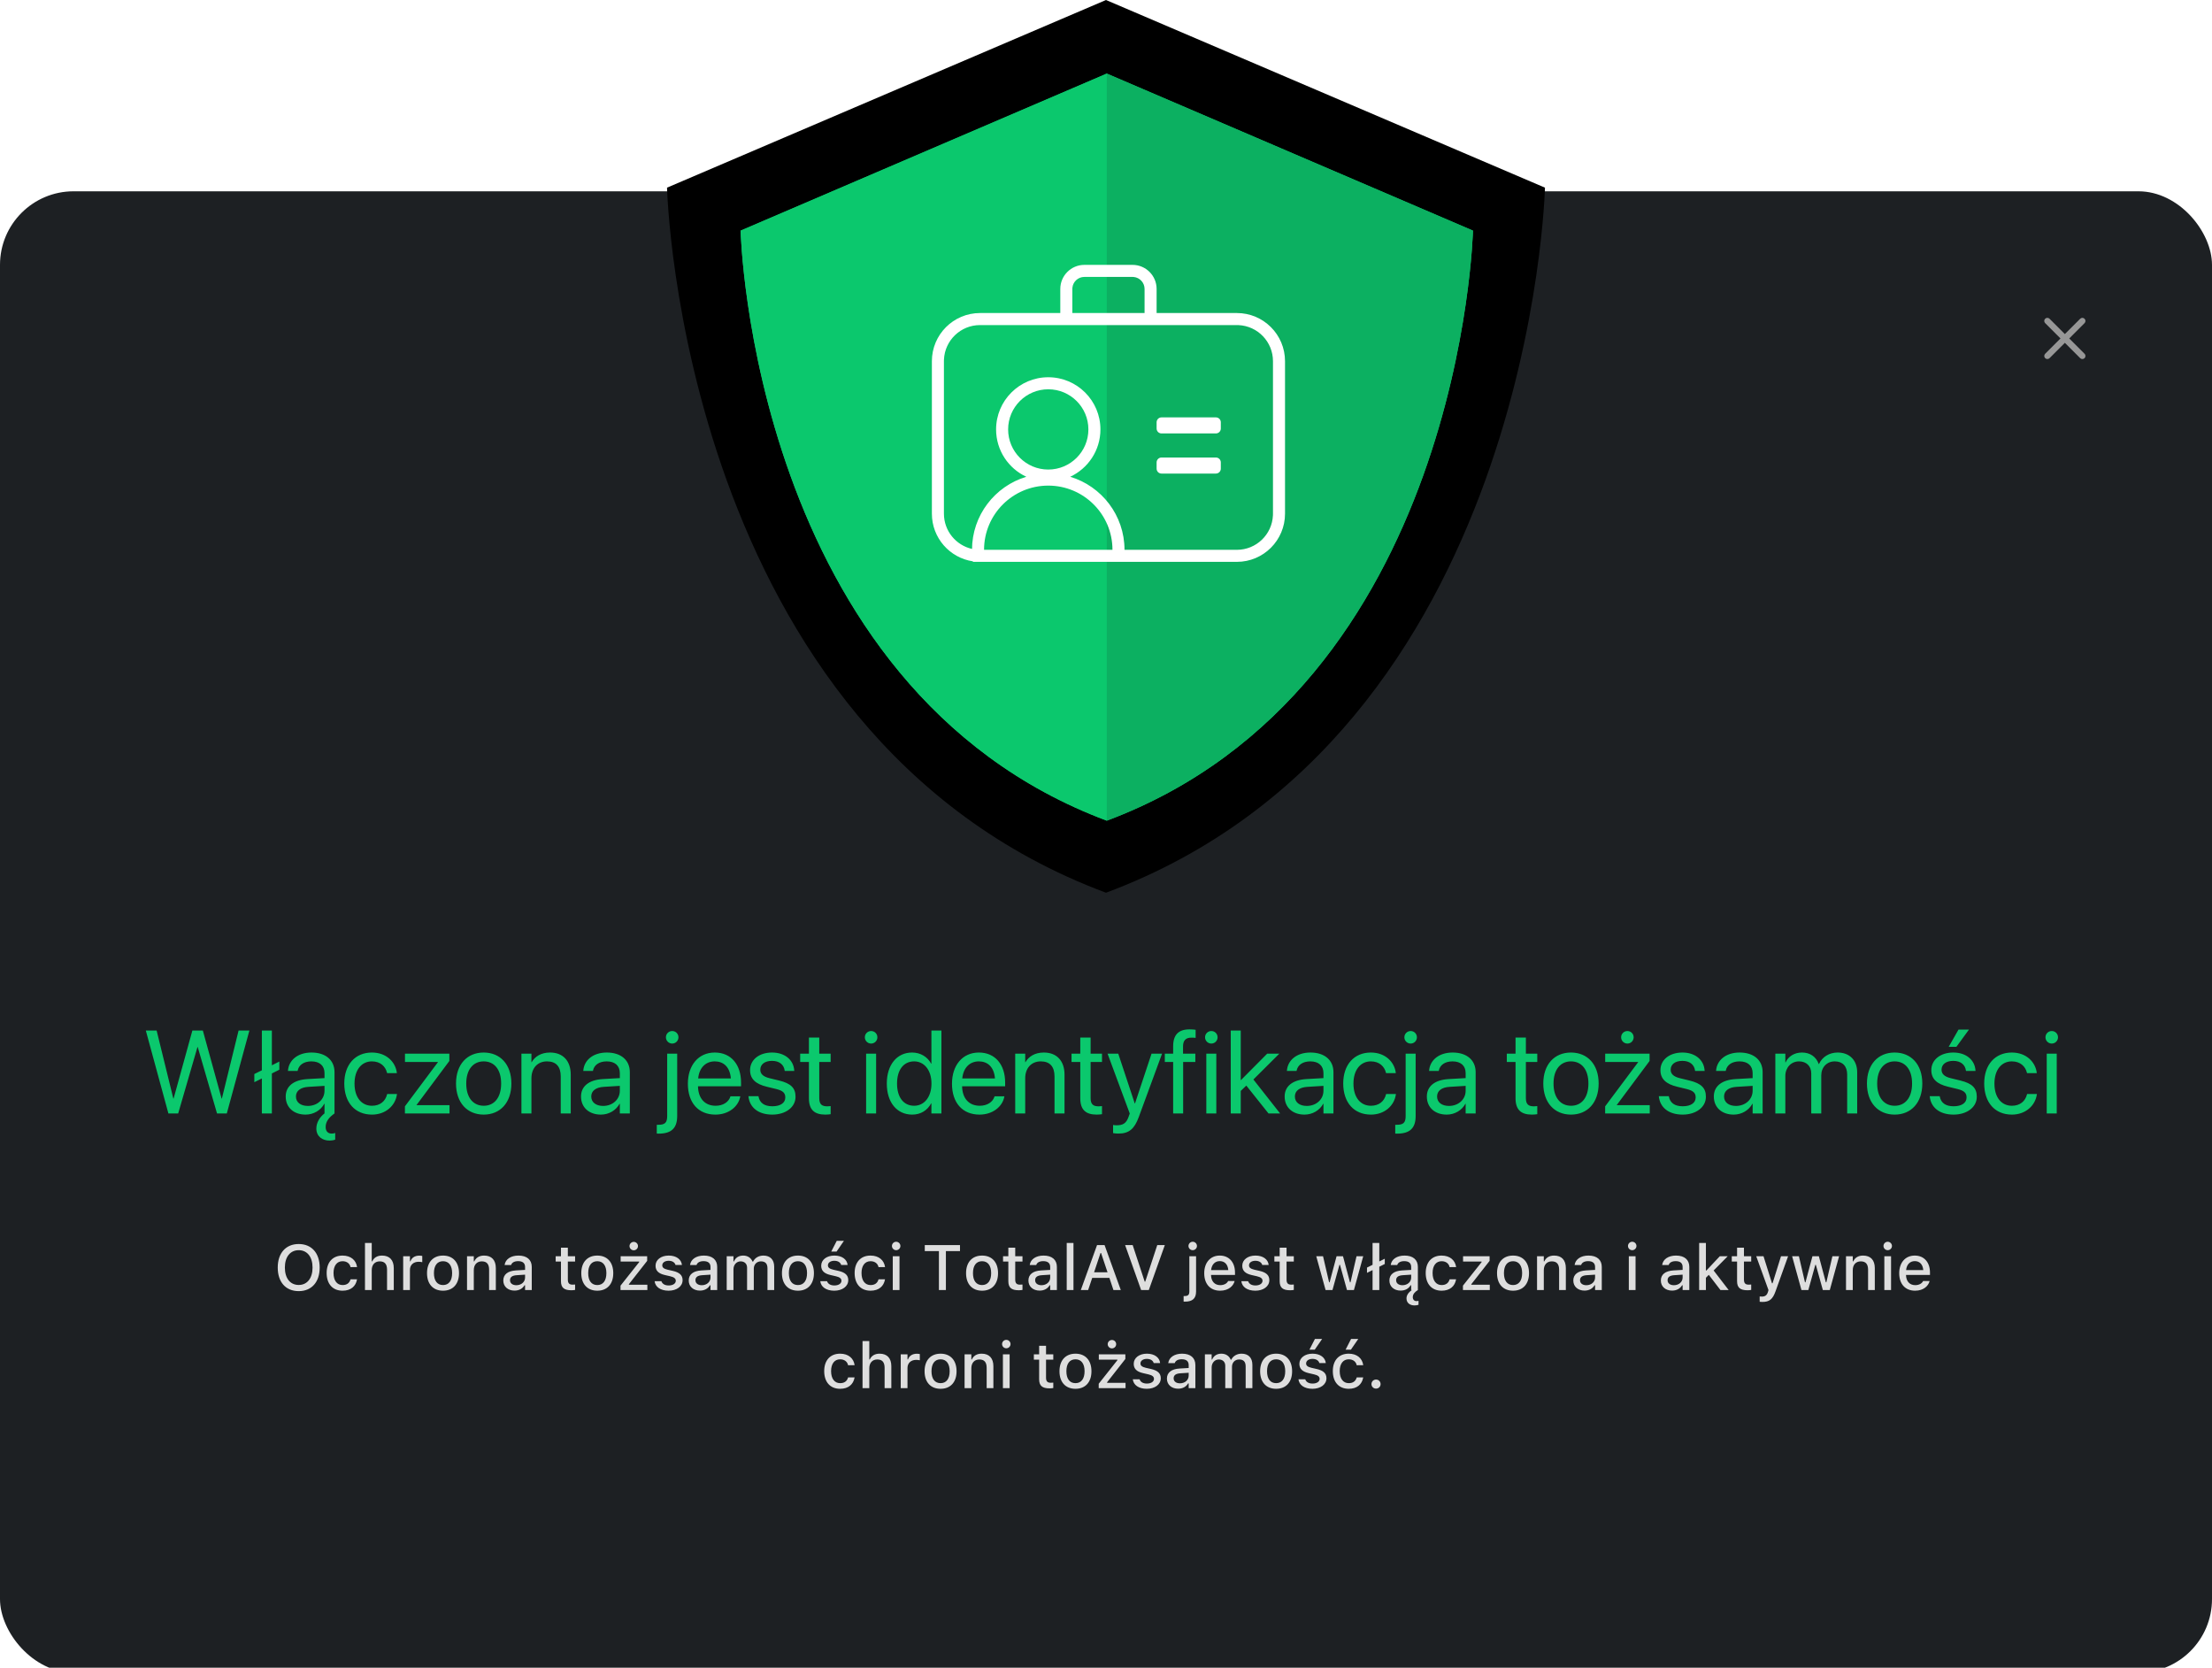
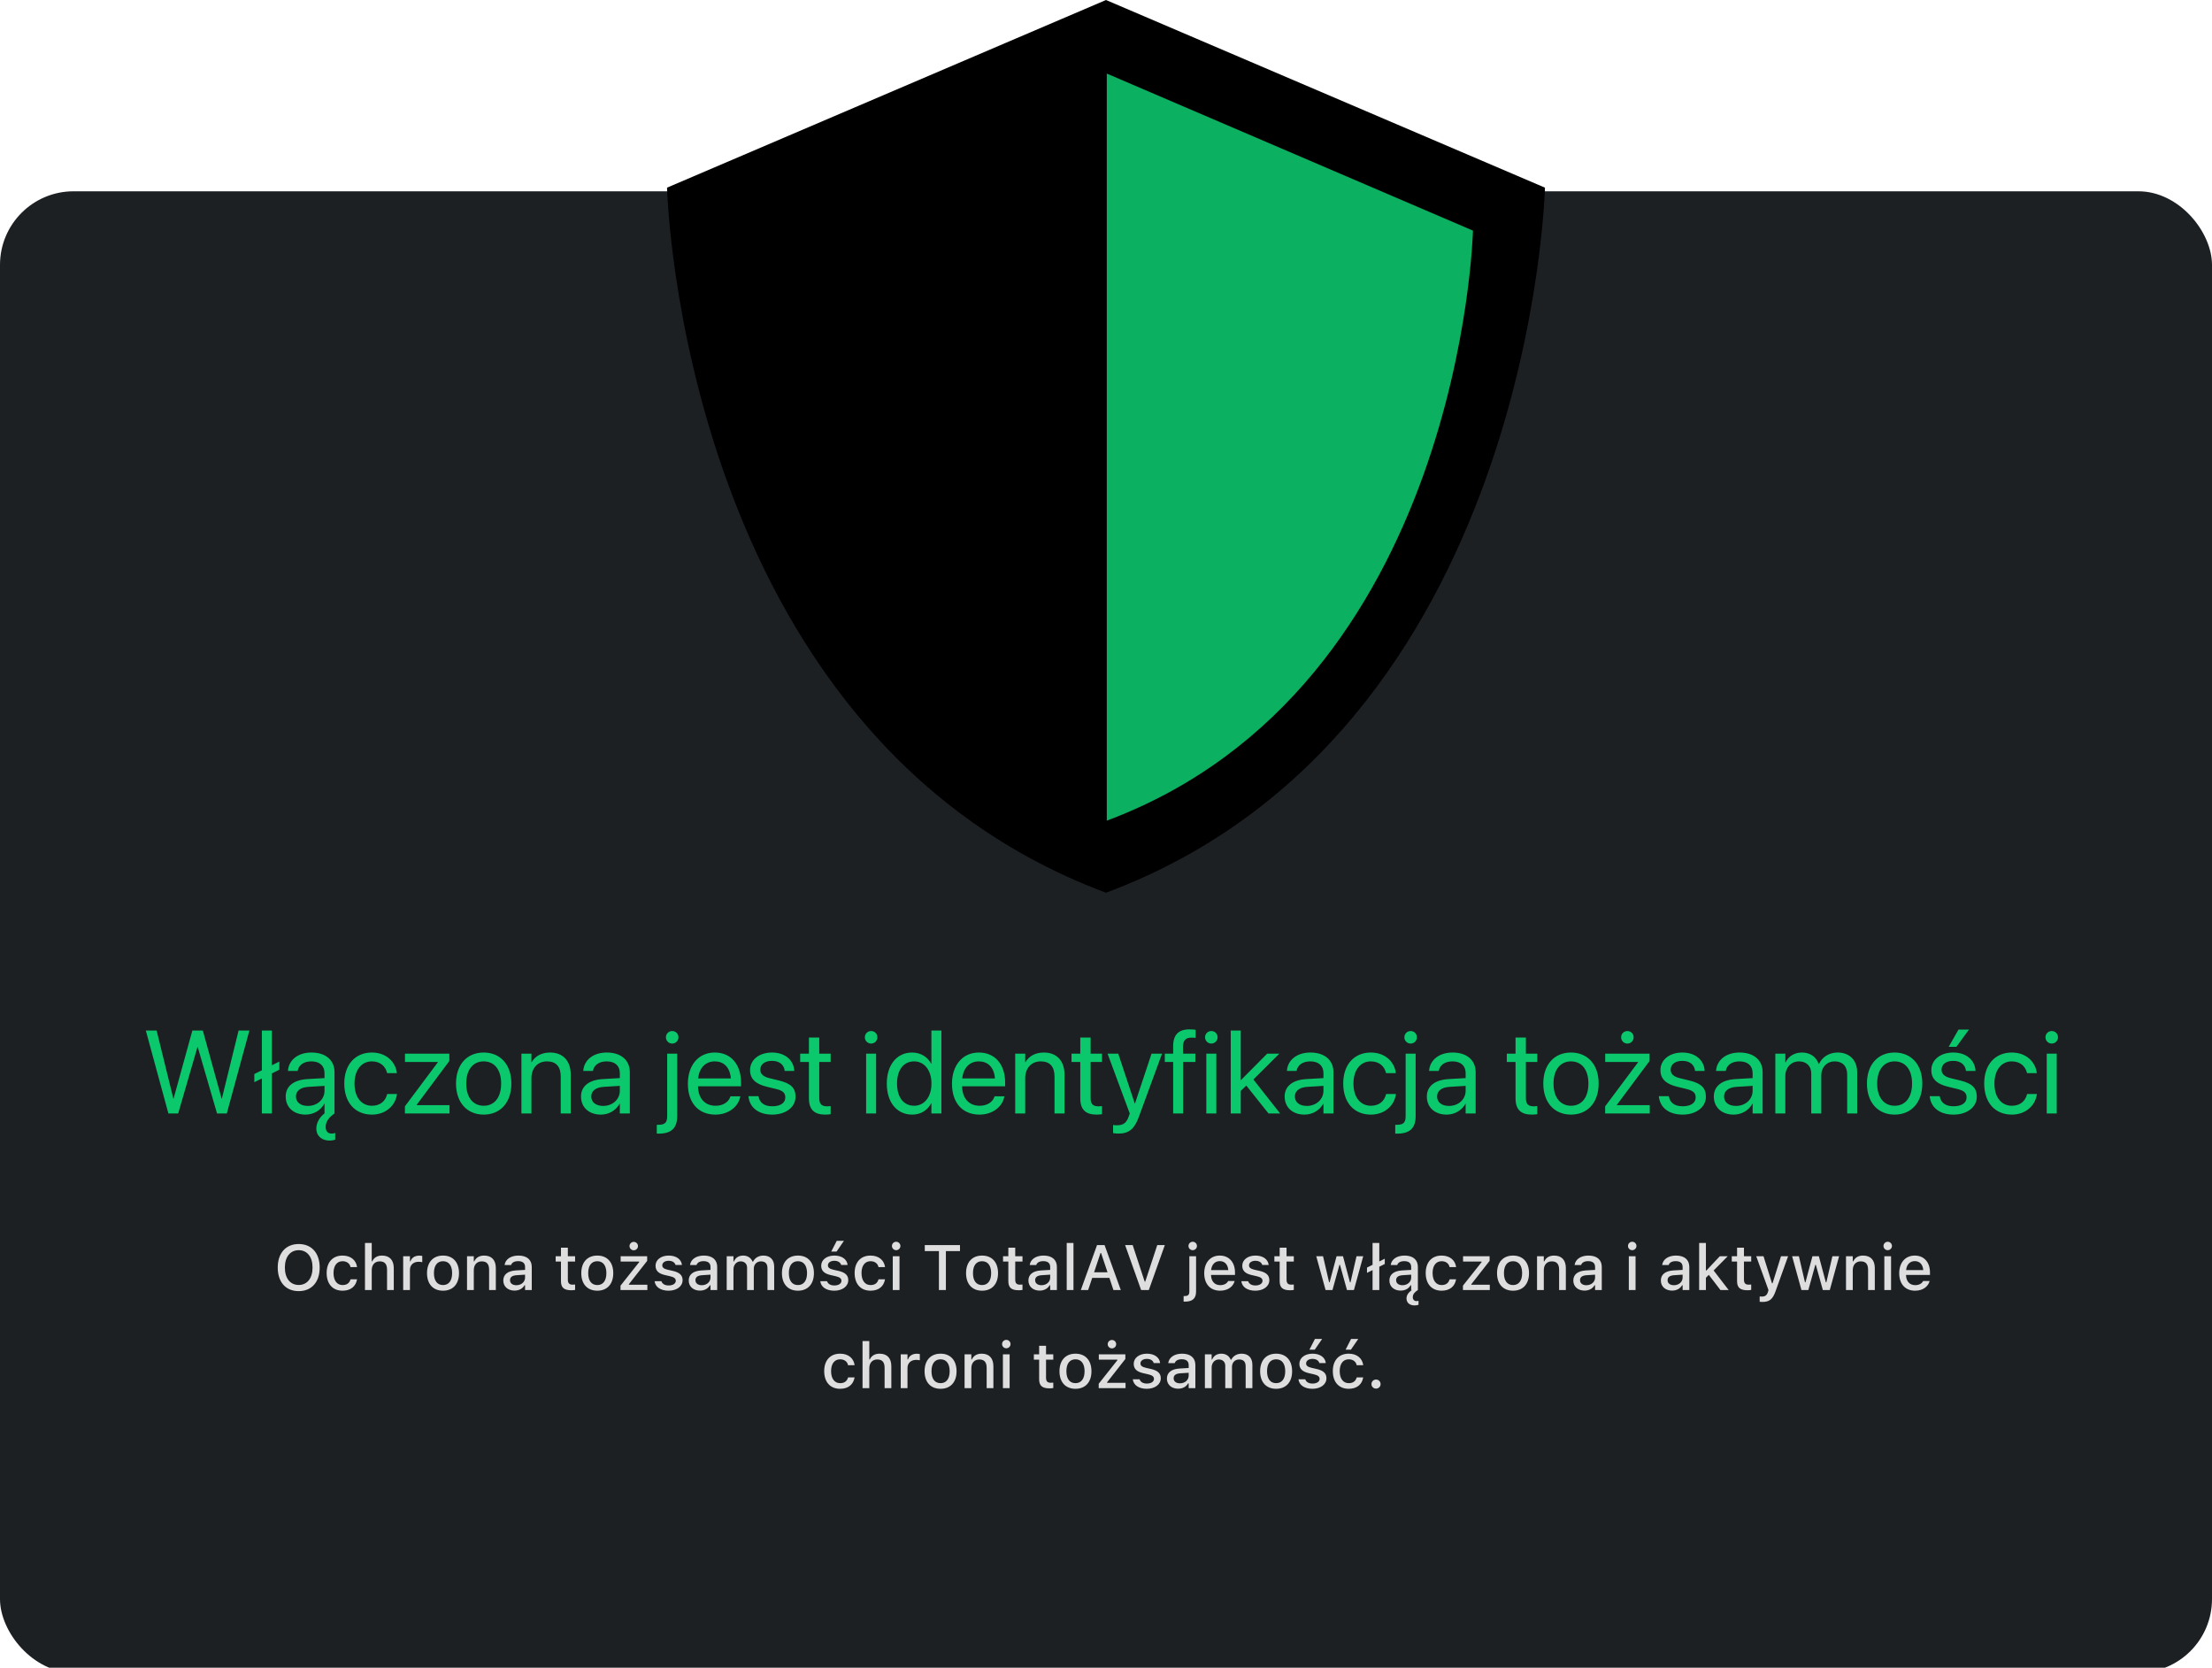
<svg xmlns="http://www.w3.org/2000/svg" xmlns:xlink="http://www.w3.org/1999/xlink" width="451px" height="340px" viewBox="0 0 451 340" version="1.1">
  <title>Identity Protection</title>
  <defs>
    <path d="M89.5,0 L179,38.258 C179,38.258 176.334,149.609 89.5,182 L89.5,182 L89.5,182 C2.666,149.609 5.68434189e-14,38.258 5.68434189e-14,38.258 C5.68434189e-14,38.258 87.719,0.761 89.473,0.011 L89.5,0 L89.5,0 Z" id="path-1" />
    <filter x="-7.3%" y="-7.1%" width="114.5%" height="114.3%" filterUnits="objectBoundingBox" id="filter-2">
      <feGaussianBlur stdDeviation="13" in="SourceAlpha" result="shadowBlurInner1" />
      <feOffset dx="0" dy="0" in="shadowBlurInner1" result="shadowOffsetInner1" />
      <feComposite in="shadowOffsetInner1" in2="SourceAlpha" operator="arithmetic" k2="-1" k3="1" result="shadowInnerInner1" />
      <feColorMatrix values="0 0 0 0 0.043   0 0 0 0 0.784   0 0 0 0 0.427  0 0 0 1 0" type="matrix" in="shadowInnerInner1" />
    </filter>
-     <path d="M15,47.017 C15,47.017 32.926,39.329 51.211,31.488 L53.45,30.528 C71.735,22.687 89.661,15 89.661,15 L164.321,47.017 C164.321,47.017 162.098,140.201 89.661,167.308 L89.661,167.308 C17.224,140.201 15,47.017 15,47.017 Z" id="path-3" />
    <filter x="-25.8%" y="-26.1%" width="156.9%" height="157.3%" filterUnits="objectBoundingBox" id="filter-4">
      <feMorphology radius="7.5" operator="dilate" in="SourceAlpha" result="shadowSpreadOuter1" />
      <feOffset dx="4" dy="4" in="shadowSpreadOuter1" result="shadowOffsetOuter1" />
      <feGaussianBlur stdDeviation="6" in="shadowOffsetOuter1" result="shadowBlurOuter1" />
      <feColorMatrix values="0 0 0 0 0   0 0 0 0 0   0 0 0 0 0  0 0 0 0.1 0" type="matrix" in="shadowBlurOuter1" />
    </filter>
  </defs>
  <g id="Identity-Protection" stroke="none" stroke-width="1" fill="none" fill-rule="evenodd">
    <g id="App">
      <rect id="Background" fill="#1D2023" x="0" y="39" width="451" height="302" rx="15" />
-       <path d="M425.015,64.985 C425.262,65.231 425.262,65.631 425.015,65.877 L421.893,69 L425.015,72.123 C425.237,72.345 425.259,72.69 425.082,72.937 L425.015,73.015 C424.769,73.262 424.369,73.262 424.123,73.015 L424.123,73.015 L421,69.893 L417.877,73.015 C417.631,73.262 417.231,73.262 416.985,73.015 C416.738,72.769 416.738,72.369 416.985,72.123 L420.107,69 L416.985,65.877 C416.763,65.655 416.741,65.31 416.918,65.063 L416.985,64.985 C417.231,64.738 417.631,64.738 417.877,64.985 L417.877,64.985 L421,68.107 L424.123,64.985 C424.369,64.738 424.769,64.738 425.015,64.985 Z" id="Combined-Shape" fill="#979797" />
      <g id="Title" transform="translate(29, 204)" fill-rule="nonzero">
        <path d="M31.907,59.222 C34.554,59.222 36.179,57.356 36.179,54.423 L36.179,54.411 C36.179,51.472 34.541,49.618 31.907,49.618 C29.279,49.618 27.628,51.465 27.628,54.411 L27.628,54.423 C27.628,57.362 29.241,59.222 31.907,59.222 Z M31.907,57.965 C30.142,57.965 29.082,56.569 29.082,54.423 L29.082,54.411 C29.082,52.246 30.174,50.875 31.907,50.875 C33.64,50.875 34.725,52.246 34.725,54.411 L34.725,54.423 C34.725,56.569 33.646,57.965 31.907,57.965 Z M40.844,59.133 C42.552,59.133 43.536,58.213 43.783,56.874 L43.796,56.816 L42.476,56.816 L42.463,56.848 C42.241,57.591 41.708,57.984 40.844,57.984 C39.708,57.984 39.003,57.058 39.003,55.534 L39.003,55.521 C39.003,54.036 39.695,53.122 40.844,53.122 C41.758,53.122 42.317,53.63 42.469,54.309 L42.476,54.328 L43.796,54.322 L43.796,54.29 C43.605,52.951 42.571,51.973 40.838,51.973 C38.826,51.973 37.601,53.338 37.601,55.521 L37.601,55.534 C37.601,57.762 38.832,59.133 40.844,59.133 Z M46.792,59 L46.792,54.957 C46.792,53.846 47.42,53.154 48.43,53.154 C49.439,53.154 49.915,53.719 49.915,54.861 L49.915,59 L51.286,59 L51.286,54.538 C51.286,52.894 50.436,51.973 48.893,51.973 C47.89,51.973 47.23,52.417 46.894,53.154 L46.792,53.154 L46.792,49.402 L45.415,49.402 L45.415,59 L46.792,59 Z M54.581,59 L54.581,54.88 C54.581,53.884 55.298,53.236 56.352,53.236 C56.612,53.236 56.847,53.268 57.094,53.319 L57.094,52.049 C56.955,52.018 56.713,51.986 56.491,51.986 C55.571,51.986 54.93,52.417 54.682,53.147 L54.581,53.147 L54.581,52.106 L53.203,52.106 L53.203,59 L54.581,59 Z M61.328,59.133 C63.347,59.133 64.584,57.781 64.584,55.56 L64.584,55.547 C64.584,53.325 63.34,51.973 61.328,51.973 C59.31,51.973 58.065,53.332 58.065,55.547 L58.065,55.56 C58.065,57.781 59.303,59.133 61.328,59.133 Z M61.328,57.984 C60.141,57.984 59.475,57.089 59.475,55.56 L59.475,55.547 C59.475,54.017 60.141,53.122 61.328,53.122 C62.509,53.122 63.182,54.017 63.182,55.547 L63.182,55.56 C63.182,57.083 62.509,57.984 61.328,57.984 Z M67.6,59 L67.6,54.957 C67.6,53.846 68.228,53.154 69.237,53.154 C70.247,53.154 70.723,53.719 70.723,54.861 L70.723,59 L72.094,59 L72.094,54.538 C72.094,52.894 71.243,51.973 69.701,51.973 C68.698,51.973 68.038,52.417 67.701,53.154 L67.6,53.154 L67.6,52.106 L66.222,52.106 L66.222,59 L67.6,59 Z M75.902,59.114 C76.816,59.114 77.54,58.721 77.946,58.022 L78.054,58.022 L78.054,59 L79.419,59 L79.419,54.284 C79.419,52.836 78.441,51.973 76.708,51.973 C75.141,51.973 74.055,52.729 73.89,53.858 L73.884,53.903 L75.21,53.903 L75.217,53.877 C75.382,53.389 75.883,53.109 76.645,53.109 C77.578,53.109 78.054,53.528 78.054,54.284 L78.054,54.893 L76.188,55.001 C74.544,55.103 73.617,55.82 73.617,57.051 L73.617,57.064 C73.617,58.314 74.588,59.114 75.902,59.114 Z M76.271,58.016 C75.528,58.016 74.988,57.642 74.988,57.007 L74.988,56.994 C74.988,56.372 75.42,56.029 76.372,55.972 L78.054,55.864 L78.054,56.455 C78.054,57.343 77.299,58.016 76.271,58.016 Z M87.512,59.044 C87.779,59.044 88.033,59.013 88.255,58.975 L88.255,57.876 C88.064,57.896 87.944,57.902 87.734,57.902 C87.055,57.902 86.776,57.597 86.776,56.854 L86.776,53.192 L88.255,53.192 L88.255,52.106 L86.776,52.106 L86.776,50.367 L85.373,50.367 L85.373,52.106 L84.294,52.106 L84.294,53.192 L85.373,53.192 L85.373,57.185 C85.373,58.511 85.995,59.044 87.512,59.044 Z M92.781,59.133 C94.799,59.133 96.037,57.781 96.037,55.56 L96.037,55.547 C96.037,53.325 94.793,51.973 92.781,51.973 C90.762,51.973 89.518,53.332 89.518,55.547 L89.518,55.56 C89.518,57.781 90.756,59.133 92.781,59.133 Z M92.781,57.984 C91.594,57.984 90.927,57.089 90.927,55.56 L90.927,55.547 C90.927,54.017 91.594,53.122 92.781,53.122 C93.961,53.122 94.634,54.017 94.634,55.547 L94.634,55.56 C94.634,57.083 93.961,57.984 92.781,57.984 Z M100.214,50.894 C100.69,50.894 101.077,50.513 101.077,50.037 C101.077,49.561 100.69,49.18 100.214,49.18 C99.744,49.18 99.351,49.561 99.351,50.037 C99.351,50.513 99.744,50.894 100.214,50.894 Z M102.988,59 L102.988,57.915 L99.224,57.915 L99.224,57.807 L102.95,53.052 L102.95,52.106 L97.542,52.106 L97.542,53.192 L101.325,53.192 L101.325,53.3 L97.516,58.105 L97.516,59 L102.988,59 Z M107.317,59.133 C108.955,59.133 110.173,58.264 110.173,56.988 L110.173,56.975 C110.173,55.979 109.539,55.414 108.212,55.103 L107.12,54.855 C106.346,54.671 106.028,54.404 106.028,53.973 L106.028,53.96 C106.028,53.408 106.574,53.033 107.33,53.033 C108.104,53.033 108.593,53.395 108.726,53.877 L108.726,53.89 L110.04,53.89 L110.04,53.884 C109.919,52.76 108.91,51.973 107.336,51.973 C105.774,51.973 104.657,52.836 104.657,54.036 L104.657,54.042 C104.657,55.052 105.26,55.642 106.562,55.94 L107.66,56.194 C108.459,56.378 108.783,56.67 108.783,57.102 L108.783,57.115 C108.783,57.68 108.193,58.067 107.342,58.067 C106.523,58.067 106.022,57.718 105.851,57.197 L105.844,57.191 L104.467,57.191 L104.467,57.197 C104.6,58.353 105.654,59.133 107.317,59.133 Z M113.709,59.114 C114.623,59.114 115.347,58.721 115.753,58.022 L115.861,58.022 L115.861,59 L117.226,59 L117.226,54.284 C117.226,52.836 116.248,51.973 114.515,51.973 C112.947,51.973 111.862,52.729 111.697,53.858 L111.69,53.903 L113.017,53.903 L113.023,53.877 C113.188,53.389 113.69,53.109 114.452,53.109 C115.385,53.109 115.861,53.528 115.861,54.284 L115.861,54.893 L113.995,55.001 C112.351,55.103 111.424,55.82 111.424,57.051 L111.424,57.064 C111.424,58.314 112.395,59.114 113.709,59.114 Z M114.077,58.016 C113.334,58.016 112.795,57.642 112.795,57.007 L112.795,56.994 C112.795,56.372 113.227,56.029 114.179,55.972 L115.861,55.864 L115.861,56.455 C115.861,57.343 115.105,58.016 114.077,58.016 Z M120.545,59 L120.545,54.766 C120.545,53.865 121.161,53.154 121.993,53.154 C122.805,53.154 123.319,53.649 123.319,54.436 L123.319,59 L124.69,59 L124.69,54.639 C124.69,53.808 125.268,53.154 126.144,53.154 C127.045,53.154 127.477,53.624 127.477,54.576 L127.477,59 L128.848,59 L128.848,54.246 C128.848,52.811 128.036,51.973 126.646,51.973 C125.687,51.973 124.894,52.462 124.544,53.205 L124.437,53.205 C124.132,52.462 123.465,51.973 122.526,51.973 C121.625,51.973 120.952,52.411 120.647,53.167 L120.545,53.167 L120.545,52.106 L119.168,52.106 L119.168,59 L120.545,59 Z M133.691,59.133 C135.71,59.133 136.948,57.781 136.948,55.56 L136.948,55.547 C136.948,53.325 135.704,51.973 133.691,51.973 C131.673,51.973 130.429,53.332 130.429,55.547 L130.429,55.56 C130.429,57.781 131.667,59.133 133.691,59.133 Z M133.691,57.984 C132.504,57.984 131.838,57.089 131.838,55.56 L131.838,55.547 C131.838,54.017 132.504,53.122 133.691,53.122 C134.872,53.122 135.545,54.017 135.545,55.547 L135.545,55.56 C135.545,57.083 134.872,57.984 133.691,57.984 Z M141.569,51.154 L143.067,48.971 L141.601,48.971 L140.483,51.154 L141.569,51.154 Z M141.093,59.133 C142.73,59.133 143.949,58.264 143.949,56.988 L143.949,56.975 C143.949,55.979 143.314,55.414 141.988,55.103 L140.896,54.855 C140.122,54.671 139.804,54.404 139.804,53.973 L139.804,53.96 C139.804,53.408 140.35,53.033 141.105,53.033 C141.88,53.033 142.369,53.395 142.502,53.877 L142.502,53.89 L143.816,53.89 L143.816,53.884 C143.695,52.76 142.686,51.973 141.112,51.973 C139.55,51.973 138.433,52.836 138.433,54.036 L138.433,54.042 C138.433,55.052 139.036,55.642 140.337,55.94 L141.436,56.194 C142.235,56.378 142.559,56.67 142.559,57.102 L142.559,57.115 C142.559,57.68 141.969,58.067 141.118,58.067 C140.299,58.067 139.798,57.718 139.626,57.197 L139.62,57.191 L138.243,57.191 L138.243,57.197 C138.376,58.353 139.43,59.133 141.093,59.133 Z M148.494,59.133 C150.202,59.133 151.186,58.213 151.433,56.874 L151.446,56.816 L150.125,56.816 L150.113,56.848 C149.891,57.591 149.357,57.984 148.494,57.984 C147.358,57.984 146.653,57.058 146.653,55.534 L146.653,55.521 C146.653,54.036 147.345,53.122 148.494,53.122 C149.408,53.122 149.967,53.63 150.119,54.309 L150.125,54.328 L151.446,54.322 L151.446,54.29 C151.255,52.951 150.221,51.973 148.488,51.973 C146.476,51.973 145.25,53.338 145.25,55.521 L145.25,55.534 C145.25,57.762 146.482,59.133 148.494,59.133 Z M153.718,50.875 C154.188,50.875 154.582,50.488 154.582,50.018 C154.582,49.542 154.188,49.155 153.718,49.155 C153.242,49.155 152.855,49.542 152.855,50.018 C152.855,50.488 153.242,50.875 153.718,50.875 Z M154.397,59 L154.397,52.106 L153.026,52.106 L153.026,59 L154.397,59 Z M163.855,59 L163.855,51.065 L166.731,51.065 L166.731,49.84 L159.552,49.84 L159.552,51.065 L162.434,51.065 L162.434,59 L163.855,59 Z M171.231,59.133 C173.25,59.133 174.488,57.781 174.488,55.56 L174.488,55.547 C174.488,53.325 173.244,51.973 171.231,51.973 C169.213,51.973 167.969,53.332 167.969,55.547 L167.969,55.56 C167.969,57.781 169.207,59.133 171.231,59.133 Z M171.231,57.984 C170.044,57.984 169.378,57.089 169.378,55.56 L169.378,55.547 C169.378,54.017 170.044,53.122 171.231,53.122 C172.412,53.122 173.085,54.017 173.085,55.547 L173.085,55.56 C173.085,57.083 172.412,57.984 171.231,57.984 Z M178.728,59.044 C178.995,59.044 179.249,59.013 179.471,58.975 L179.471,57.876 C179.28,57.896 179.16,57.902 178.95,57.902 C178.271,57.902 177.992,57.597 177.992,56.854 L177.992,53.192 L179.471,53.192 L179.471,52.106 L177.992,52.106 L177.992,50.367 L176.589,50.367 L176.589,52.106 L175.51,52.106 L175.51,53.192 L176.589,53.192 L176.589,57.185 C176.589,58.511 177.211,59.044 178.728,59.044 Z M182.968,59.114 C183.882,59.114 184.606,58.721 185.012,58.022 L185.12,58.022 L185.12,59 L186.485,59 L186.485,54.284 C186.485,52.836 185.507,51.973 183.774,51.973 C182.207,51.973 181.121,52.729 180.956,53.858 L180.95,53.903 L182.276,53.903 L182.283,53.877 C182.448,53.389 182.949,53.109 183.711,53.109 C184.644,53.109 185.12,53.528 185.12,54.284 L185.12,54.893 L183.254,55.001 C181.61,55.103 180.683,55.82 180.683,57.051 L180.683,57.064 C180.683,58.314 181.654,59.114 182.968,59.114 Z M183.336,58.016 C182.594,58.016 182.054,57.642 182.054,57.007 L182.054,56.994 C182.054,56.372 182.486,56.029 183.438,55.972 L185.12,55.864 L185.12,56.455 C185.12,57.343 184.365,58.016 183.336,58.016 Z M189.868,59 L189.868,49.402 L188.491,49.402 L188.491,59 L189.868,59 Z M192.858,59 L193.689,56.524 L197.193,56.524 L198.019,59 L199.517,59 L196.209,49.84 L194.673,49.84 L191.366,59 L192.858,59 Z M196.812,55.382 L194.07,55.382 L195.384,51.446 L195.492,51.446 L196.812,55.382 Z M205.229,59 L208.492,49.84 L206.95,49.84 L204.5,57.286 L204.392,57.286 L201.941,49.84 L200.399,49.84 L203.662,59 L205.229,59 Z M214.18,50.875 C214.656,50.875 215.043,50.488 215.043,50.018 C215.043,49.542 214.656,49.155 214.18,49.155 C213.704,49.155 213.316,49.542 213.316,50.018 C213.316,50.488 213.704,50.875 214.18,50.875 Z M212.631,61.361 C214.129,61.361 214.865,60.714 214.865,59.298 L214.865,52.106 L213.494,52.106 L213.494,59.292 C213.494,59.984 213.221,60.225 212.517,60.225 L212.326,60.225 L212.326,60.225 L212.326,61.355 C212.409,61.355 212.529,61.361 212.631,61.361 Z M219.766,59.133 C221.53,59.133 222.482,58.118 222.711,57.21 L222.724,57.153 L221.397,57.159 L221.372,57.21 C221.207,57.565 220.68,58.003 219.797,58.003 C218.661,58.003 217.938,57.235 217.912,55.915 L222.8,55.915 L222.8,55.433 C222.8,53.363 221.619,51.973 219.696,51.973 C217.772,51.973 216.528,53.414 216.528,55.566 L216.528,55.572 C216.528,57.756 217.747,59.133 219.766,59.133 Z M221.435,54.931 L217.931,54.931 C218.052,53.744 218.763,53.103 219.702,53.103 C220.635,53.103 221.327,53.7 221.435,54.931 Z M226.945,59.133 C228.583,59.133 229.801,58.264 229.801,56.988 L229.801,56.975 C229.801,55.979 229.167,55.414 227.84,55.103 L226.748,54.855 C225.974,54.671 225.656,54.404 225.656,53.973 L225.656,53.96 C225.656,53.408 226.202,53.033 226.958,53.033 C227.732,53.033 228.221,53.395 228.354,53.877 L228.354,53.89 L229.668,53.89 L229.668,53.884 C229.547,52.76 228.538,51.973 226.964,51.973 C225.402,51.973 224.285,52.836 224.285,54.036 L224.285,54.042 C224.285,55.052 224.888,55.642 226.189,55.94 L227.288,56.194 C228.087,56.378 228.411,56.67 228.411,57.102 L228.411,57.115 C228.411,57.68 227.821,58.067 226.97,58.067 C226.151,58.067 225.65,57.718 225.479,57.197 L225.472,57.191 L224.095,57.191 L224.095,57.197 C224.228,58.353 225.282,59.133 226.945,59.133 Z M234.048,59.044 C234.314,59.044 234.568,59.013 234.791,58.975 L234.791,57.876 C234.6,57.896 234.479,57.902 234.27,57.902 C233.591,57.902 233.312,57.597 233.312,56.854 L233.312,53.192 L234.791,53.192 L234.791,52.106 L233.312,52.106 L233.312,50.367 L231.909,50.367 L231.909,52.106 L230.83,52.106 L230.83,53.192 L231.909,53.192 L231.909,57.185 C231.909,58.511 232.531,59.044 234.048,59.044 Z M242.674,59 L244.096,53.858 L244.204,53.858 L245.632,59 L247.048,59 L248.946,52.106 L247.581,52.106 L246.35,57.426 L246.242,57.426 L244.82,52.106 L243.512,52.106 L242.09,57.426 L241.989,57.426 L240.751,52.106 L239.367,52.106 L241.271,59 L242.674,59 Z M252.221,59 L252.221,54.246 L253.338,53.687 L253.338,52.614 L252.221,53.173 L252.221,49.402 L250.85,49.402 L250.85,53.858 L249.714,54.423 L249.714,55.496 L250.85,54.931 L250.85,59 L252.221,59 Z M259.4,62.136 C259.699,62.136 259.978,62.091 260.219,62.009 L260.219,61.196 C260.067,61.234 259.921,61.253 259.781,61.253 C259.369,61.253 259.051,60.955 259.051,60.46 L259.051,60.447 C259.051,59.844 259.47,59.381 260.086,59 L260.086,54.284 C260.086,52.836 259.108,51.973 257.375,51.973 C255.808,51.973 254.722,52.729 254.557,53.858 L254.551,53.903 L255.877,53.903 L255.884,53.877 C256.049,53.389 256.55,53.109 257.312,53.109 C258.245,53.109 258.721,53.528 258.721,54.284 L258.721,54.893 L256.855,55.001 C255.211,55.103 254.284,55.82 254.284,57.051 L254.284,57.064 C254.284,58.314 255.255,59.114 256.569,59.114 C257.483,59.114 258.207,58.721 258.613,58.022 L258.721,58.022 L258.721,59 L258.867,59 C258.099,59.521 257.769,60.124 257.769,60.701 L257.769,60.714 C257.769,61.685 258.543,62.136 259.4,62.136 Z M256.938,58.016 C256.195,58.016 255.655,57.642 255.655,57.007 L255.655,56.994 C255.655,56.372 256.087,56.029 257.039,55.972 L258.721,55.864 L258.721,56.455 C258.721,57.343 257.966,58.016 256.938,58.016 Z M264.929,59.133 C266.637,59.133 267.621,58.213 267.868,56.874 L267.881,56.816 L266.561,56.816 L266.548,56.848 C266.326,57.591 265.792,57.984 264.929,57.984 C263.793,57.984 263.088,57.058 263.088,55.534 L263.088,55.521 C263.088,54.036 263.78,53.122 264.929,53.122 C265.843,53.122 266.402,53.63 266.554,54.309 L266.561,54.328 L267.881,54.322 L267.881,54.29 C267.69,52.951 266.656,51.973 264.923,51.973 C262.911,51.973 261.686,53.338 261.686,55.521 L261.686,55.534 C261.686,57.762 262.917,59.133 264.929,59.133 Z M274.749,59 L274.749,57.915 L270.985,57.915 L270.985,57.807 L274.711,53.052 L274.711,52.106 L269.303,52.106 L269.303,53.192 L273.086,53.192 L273.086,53.3 L269.277,58.105 L269.277,59 L274.749,59 Z M279.491,59.133 C281.509,59.133 282.747,57.781 282.747,55.56 L282.747,55.547 C282.747,53.325 281.503,51.973 279.491,51.973 C277.472,51.973 276.228,53.332 276.228,55.547 L276.228,55.56 C276.228,57.781 277.466,59.133 279.491,59.133 Z M279.491,57.984 C278.304,57.984 277.637,57.089 277.637,55.56 L277.637,55.547 C277.637,54.017 278.304,53.122 279.491,53.122 C280.671,53.122 281.344,54.017 281.344,55.547 L281.344,55.56 C281.344,57.083 280.671,57.984 279.491,57.984 Z M285.762,59 L285.762,54.957 C285.762,53.846 286.391,53.154 287.4,53.154 C288.409,53.154 288.885,53.719 288.885,54.861 L288.885,59 L290.256,59 L290.256,54.538 C290.256,52.894 289.406,51.973 287.863,51.973 C286.86,51.973 286.2,52.417 285.864,53.154 L285.762,53.154 L285.762,52.106 L284.385,52.106 L284.385,59 L285.762,59 Z M294.065,59.114 C294.979,59.114 295.703,58.721 296.109,58.022 L296.217,58.022 L296.217,59 L297.582,59 L297.582,54.284 C297.582,52.836 296.604,51.973 294.871,51.973 C293.303,51.973 292.218,52.729 292.053,53.858 L292.046,53.903 L293.373,53.903 L293.379,53.877 C293.544,53.389 294.046,53.109 294.808,53.109 C295.741,53.109 296.217,53.528 296.217,54.284 L296.217,54.893 L294.351,55.001 C292.707,55.103 291.78,55.82 291.78,57.051 L291.78,57.064 C291.78,58.314 292.751,59.114 294.065,59.114 Z M294.433,58.016 C293.69,58.016 293.151,57.642 293.151,57.007 L293.151,56.994 C293.151,56.372 293.583,56.029 294.535,55.972 L296.217,55.864 L296.217,56.455 C296.217,57.343 295.461,58.016 294.433,58.016 Z M303.79,50.875 C304.259,50.875 304.653,50.488 304.653,50.018 C304.653,49.542 304.259,49.155 303.79,49.155 C303.313,49.155 302.926,49.542 302.926,50.018 C302.926,50.488 303.313,50.875 303.79,50.875 Z M304.469,59 L304.469,52.106 L303.098,52.106 L303.098,59 L304.469,59 Z M311.915,59.114 C312.829,59.114 313.552,58.721 313.958,58.022 L314.066,58.022 L314.066,59 L315.431,59 L315.431,54.284 C315.431,52.836 314.454,51.973 312.721,51.973 C311.153,51.973 310.067,52.729 309.902,53.858 L309.896,53.903 L311.223,53.903 L311.229,53.877 C311.394,53.389 311.896,53.109 312.657,53.109 C313.59,53.109 314.066,53.528 314.066,54.284 L314.066,54.893 L312.2,55.001 C310.556,55.103 309.629,55.82 309.629,57.051 L309.629,57.064 C309.629,58.314 310.601,59.114 311.915,59.114 Z M312.283,58.016 C311.54,58.016 311,57.642 311,57.007 L311,56.994 C311,56.372 311.432,56.029 312.384,55.972 L314.066,55.864 L314.066,56.455 C314.066,57.343 313.311,58.016 312.283,58.016 Z M318.814,59 L318.814,56.493 L319.405,55.902 L321.779,59 L323.455,59 L320.389,55.014 L323.264,52.106 L321.652,52.106 L318.916,55.014 L318.814,55.014 L318.814,49.402 L317.437,49.402 L317.437,59 L318.814,59 Z M327.308,59.044 C327.574,59.044 327.828,59.013 328.05,58.975 L328.05,57.876 C327.86,57.896 327.739,57.902 327.53,57.902 C326.851,57.902 326.571,57.597 326.571,56.854 L326.571,53.192 L328.05,53.192 L328.05,52.106 L326.571,52.106 L326.571,50.367 L325.168,50.367 L325.168,52.106 L324.089,52.106 L324.089,53.192 L325.168,53.192 L325.168,57.185 C325.168,58.511 325.791,59.044 327.308,59.044 Z M330.329,61.425 C331.726,61.425 332.424,60.911 333.008,59.267 L335.572,52.106 L334.125,52.106 L332.405,57.616 L332.284,57.616 L330.558,52.106 L329.072,52.106 L331.573,59.006 L331.472,59.362 C331.269,60.06 330.881,60.333 330.24,60.333 C330.082,60.333 329.91,60.327 329.777,60.308 L329.777,61.393 C329.955,61.412 330.158,61.425 330.329,61.425 Z M339.698,59 L341.12,53.858 L341.228,53.858 L342.656,59 L344.072,59 L345.97,52.106 L344.605,52.106 L343.374,57.426 L343.266,57.426 L341.844,52.106 L340.536,52.106 L339.114,57.426 L339.013,57.426 L337.775,52.106 L336.391,52.106 L338.295,59 L339.698,59 Z M348.756,59 L348.756,54.957 C348.756,53.846 349.385,53.154 350.394,53.154 C351.403,53.154 351.879,53.719 351.879,54.861 L351.879,59 L353.25,59 L353.25,54.538 C353.25,52.894 352.4,51.973 350.857,51.973 C349.854,51.973 349.194,52.417 348.858,53.154 L348.756,53.154 L348.756,52.106 L347.379,52.106 L347.379,59 L348.756,59 Z M355.885,50.875 C356.354,50.875 356.748,50.488 356.748,50.018 C356.748,49.542 356.354,49.155 355.885,49.155 C355.409,49.155 355.021,49.542 355.021,50.018 C355.021,50.488 355.409,50.875 355.885,50.875 Z M356.564,59 L356.564,52.106 L355.193,52.106 L355.193,59 L356.564,59 Z M361.464,59.133 C363.229,59.133 364.181,58.118 364.41,57.21 L364.422,57.153 L363.096,57.159 L363.07,57.21 C362.905,57.565 362.378,58.003 361.496,58.003 C360.36,58.003 359.636,57.235 359.611,55.915 L364.499,55.915 L364.499,55.433 C364.499,53.363 363.318,51.973 361.395,51.973 C359.471,51.973 358.227,53.414 358.227,55.566 L358.227,55.572 C358.227,57.756 359.446,59.133 361.464,59.133 Z M363.134,54.931 L359.63,54.931 C359.75,53.744 360.461,53.103 361.401,53.103 C362.334,53.103 363.026,53.7 363.134,54.931 Z M142.289,79.133 C143.997,79.133 144.981,78.213 145.228,76.874 L145.241,76.816 L143.921,76.816 L143.908,76.848 C143.686,77.591 143.153,77.984 142.289,77.984 C141.153,77.984 140.448,77.058 140.448,75.534 L140.448,75.521 C140.448,74.036 141.14,73.122 142.289,73.122 C143.203,73.122 143.762,73.63 143.914,74.309 L143.921,74.328 L145.241,74.322 L145.241,74.29 C145.051,72.951 144.016,71.973 142.283,71.973 C140.271,71.973 139.046,73.338 139.046,75.521 L139.046,75.534 C139.046,77.762 140.277,79.133 142.289,79.133 Z M148.237,79 L148.237,74.957 C148.237,73.846 148.865,73.154 149.875,73.154 C150.884,73.154 151.36,73.719 151.36,74.861 L151.36,79 L152.731,79 L152.731,74.538 C152.731,72.894 151.881,71.973 150.338,71.973 C149.335,71.973 148.675,72.417 148.339,73.154 L148.237,73.154 L148.237,69.402 L146.86,69.402 L146.86,79 L148.237,79 Z M156.026,79 L156.026,74.88 C156.026,73.884 156.743,73.236 157.797,73.236 C158.057,73.236 158.292,73.268 158.539,73.319 L158.539,72.049 C158.4,72.018 158.158,71.986 157.936,71.986 C157.016,71.986 156.375,72.417 156.127,73.147 L156.026,73.147 L156.026,72.106 L154.648,72.106 L154.648,79 L156.026,79 Z M162.773,79.133 C164.792,79.133 166.03,77.781 166.03,75.56 L166.03,75.547 C166.03,73.325 164.785,71.973 162.773,71.973 C160.755,71.973 159.51,73.332 159.51,75.547 L159.51,75.56 C159.51,77.781 160.748,79.133 162.773,79.133 Z M162.773,77.984 C161.586,77.984 160.92,77.089 160.92,75.56 L160.92,75.547 C160.92,74.017 161.586,73.122 162.773,73.122 C163.954,73.122 164.627,74.017 164.627,75.547 L164.627,75.56 C164.627,77.083 163.954,77.984 162.773,77.984 Z M169.045,79 L169.045,74.957 C169.045,73.846 169.673,73.154 170.682,73.154 C171.692,73.154 172.168,73.719 172.168,74.861 L172.168,79 L173.539,79 L173.539,74.538 C173.539,72.894 172.688,71.973 171.146,71.973 C170.143,71.973 169.483,72.417 169.146,73.154 L169.045,73.154 L169.045,72.106 L167.667,72.106 L167.667,79 L169.045,79 Z M176.173,70.875 C176.643,70.875 177.036,70.488 177.036,70.018 C177.036,69.542 176.643,69.155 176.173,69.155 C175.697,69.155 175.31,69.542 175.31,70.018 C175.31,70.488 175.697,70.875 176.173,70.875 Z M176.852,79 L176.852,72.106 L175.481,72.106 L175.481,79 L176.852,79 Z M185.009,79.044 C185.276,79.044 185.53,79.013 185.752,78.975 L185.752,77.876 C185.561,77.896 185.441,77.902 185.231,77.902 C184.552,77.902 184.273,77.597 184.273,76.854 L184.273,73.192 L185.752,73.192 L185.752,72.106 L184.273,72.106 L184.273,70.367 L182.87,70.367 L182.87,72.106 L181.791,72.106 L181.791,73.192 L182.87,73.192 L182.87,77.185 C182.87,78.511 183.492,79.044 185.009,79.044 Z M190.278,79.133 C192.296,79.133 193.534,77.781 193.534,75.56 L193.534,75.547 C193.534,73.325 192.29,71.973 190.278,71.973 C188.259,71.973 187.015,73.332 187.015,75.547 L187.015,75.56 C187.015,77.781 188.253,79.133 190.278,79.133 Z M190.278,77.984 C189.091,77.984 188.424,77.089 188.424,75.56 L188.424,75.547 C188.424,74.017 189.091,73.122 190.278,73.122 C191.458,73.122 192.131,74.017 192.131,75.547 L192.131,75.56 C192.131,77.083 191.458,77.984 190.278,77.984 Z M197.711,70.894 C198.187,70.894 198.574,70.513 198.574,70.037 C198.574,69.561 198.187,69.18 197.711,69.18 C197.241,69.18 196.847,69.561 196.847,70.037 C196.847,70.513 197.241,70.894 197.711,70.894 Z M200.485,79 L200.485,77.915 L196.72,77.915 L196.72,77.807 L200.447,73.052 L200.447,72.106 L195.038,72.106 L195.038,73.192 L198.822,73.192 L198.822,73.3 L195.013,78.105 L195.013,79 L200.485,79 Z M204.814,79.133 C206.451,79.133 207.67,78.264 207.67,76.988 L207.67,76.975 C207.67,75.979 207.035,75.414 205.709,75.103 L204.617,74.855 C203.843,74.671 203.525,74.404 203.525,73.973 L203.525,73.96 C203.525,73.408 204.071,73.033 204.826,73.033 C205.601,73.033 206.09,73.395 206.223,73.877 L206.223,73.89 L207.537,73.89 L207.537,73.884 C207.416,72.76 206.407,71.973 204.833,71.973 C203.271,71.973 202.154,72.836 202.154,74.036 L202.154,74.042 C202.154,75.052 202.757,75.642 204.058,75.94 L205.156,76.194 C205.956,76.378 206.28,76.67 206.28,77.102 L206.28,77.115 C206.28,77.68 205.69,78.067 204.839,78.067 C204.02,78.067 203.519,77.718 203.347,77.197 L203.341,77.191 L201.964,77.191 L201.964,77.197 C202.097,78.353 203.151,79.133 204.814,79.133 Z M211.206,79.114 C212.12,79.114 212.844,78.721 213.25,78.022 L213.358,78.022 L213.358,79 L214.722,79 L214.722,74.284 C214.722,72.836 213.745,71.973 212.012,71.973 C210.444,71.973 209.359,72.729 209.194,73.858 L209.187,73.903 L210.514,73.903 L210.52,73.877 C210.685,73.389 211.187,73.109 211.948,73.109 C212.882,73.109 213.358,73.528 213.358,74.284 L213.358,74.893 L211.491,75.001 C209.847,75.103 208.921,75.82 208.921,77.051 L208.921,77.064 C208.921,78.314 209.892,79.114 211.206,79.114 Z M211.574,78.016 C210.831,78.016 210.292,77.642 210.292,77.007 L210.292,76.994 C210.292,76.372 210.723,76.029 211.676,75.972 L213.358,75.864 L213.358,76.455 C213.358,77.343 212.602,78.016 211.574,78.016 Z M218.042,79 L218.042,74.766 C218.042,73.865 218.658,73.154 219.49,73.154 C220.302,73.154 220.816,73.649 220.816,74.436 L220.816,79 L222.187,79 L222.187,74.639 C222.187,73.808 222.765,73.154 223.641,73.154 C224.542,73.154 224.974,73.624 224.974,74.576 L224.974,79 L226.345,79 L226.345,74.246 C226.345,72.811 225.532,71.973 224.142,71.973 C223.184,71.973 222.39,72.462 222.041,73.205 L221.933,73.205 C221.629,72.462 220.962,71.973 220.023,71.973 C219.121,71.973 218.448,72.411 218.144,73.167 L218.042,73.167 L218.042,72.106 L216.665,72.106 L216.665,79 L218.042,79 Z M231.188,79.133 C233.207,79.133 234.445,77.781 234.445,75.56 L234.445,75.547 C234.445,73.325 233.2,71.973 231.188,71.973 C229.17,71.973 227.926,73.332 227.926,75.547 L227.926,75.56 C227.926,77.781 229.163,79.133 231.188,79.133 Z M231.188,77.984 C230.001,77.984 229.335,77.089 229.335,75.56 L229.335,75.547 C229.335,74.017 230.001,73.122 231.188,73.122 C232.369,73.122 233.042,74.017 233.042,75.547 L233.042,75.56 C233.042,77.083 232.369,77.984 231.188,77.984 Z M239.066,71.154 L240.564,68.971 L239.097,68.971 L237.98,71.154 L239.066,71.154 Z M238.59,79.133 C240.227,79.133 241.446,78.264 241.446,76.988 L241.446,76.975 C241.446,75.979 240.811,75.414 239.485,75.103 L238.393,74.855 C237.618,74.671 237.301,74.404 237.301,73.973 L237.301,73.96 C237.301,73.408 237.847,73.033 238.602,73.033 C239.377,73.033 239.865,73.395 239.999,73.877 L239.999,73.89 L241.313,73.89 L241.313,73.884 C241.192,72.76 240.183,71.973 238.609,71.973 C237.047,71.973 235.93,72.836 235.93,74.036 L235.93,74.042 C235.93,75.052 236.533,75.642 237.834,75.94 L238.932,76.194 C239.732,76.378 240.056,76.67 240.056,77.102 L240.056,77.115 C240.056,77.68 239.466,78.067 238.615,78.067 C237.796,78.067 237.295,77.718 237.123,77.197 L237.117,77.191 L235.74,77.191 L235.74,77.197 C235.873,78.353 236.927,79.133 238.59,79.133 Z M246.435,71.154 L247.933,68.971 L246.467,68.971 L245.35,71.154 L246.435,71.154 Z M245.991,79.133 C247.698,79.133 248.682,78.213 248.93,76.874 L248.943,76.816 L247.622,76.816 L247.61,76.848 C247.387,77.591 246.854,77.984 245.991,77.984 C244.855,77.984 244.15,77.058 244.15,75.534 L244.15,75.521 C244.15,74.036 244.842,73.122 245.991,73.122 C246.905,73.122 247.464,73.63 247.616,74.309 L247.622,74.328 L248.943,74.322 L248.943,74.29 C248.752,72.951 247.718,71.973 245.985,71.973 C243.972,71.973 242.747,73.338 242.747,75.521 L242.747,75.534 C242.747,77.762 243.979,79.133 245.991,79.133 Z M251.558,79.095 C252.085,79.095 252.485,78.689 252.485,78.175 C252.485,77.654 252.085,77.248 251.558,77.248 C251.031,77.248 250.625,77.654 250.625,78.175 C250.625,78.689 251.031,79.095 251.558,79.095 Z" id="OchronatożsamościTotalAVjestwłączonaiaktywniechronitożsamość." fill="#DEDEDE" />
        <path d="M7.328,23 L11.266,9.453 L11.312,9.453 L15.25,23 L17.242,23 L21.848,6.09 L19.645,6.09 L16.234,19.977 L16.188,19.977 L12.355,6.09 L10.223,6.09 L6.391,19.977 L6.344,19.977 L2.934,6.09 L0.73,6.09 L5.336,23 L7.328,23 Z M26.43,23 L26.43,14.844 L27.953,14.082 L27.953,12.418 L26.43,13.18 L26.43,6.09 L24.391,6.09 L24.391,14.199 L22.855,14.961 L22.855,16.625 L24.391,15.863 L24.391,23 L26.43,23 Z M38.195,28.531 C38.512,28.531 39.039,28.473 39.344,28.332 L39.344,26.973 C39.145,27.066 38.898,27.102 38.617,27.102 C37.938,27.102 37.398,26.691 37.398,25.777 L37.398,25.754 C37.398,24.676 38.055,23.797 39.203,23 L39.203,14.574 C39.203,12.137 37.398,10.578 34.516,10.578 C31.645,10.578 29.898,12.195 29.723,14.199 L29.711,14.328 L31.68,14.328 L31.703,14.223 C31.938,13.133 32.922,12.383 34.492,12.383 C36.191,12.383 37.164,13.285 37.164,14.773 L37.164,15.793 L33.672,15.992 C30.871,16.156 29.254,17.457 29.254,19.531 L29.254,19.555 C29.254,21.77 30.883,23.234 33.309,23.234 C34.938,23.234 36.402,22.355 37.117,21.02 L37.164,21.02 L37.164,22.988 C36.133,23.785 35.5,24.922 35.5,26.059 L35.5,26.082 C35.5,27.699 36.742,28.531 38.195,28.531 Z M33.766,21.465 C32.301,21.465 31.34,20.727 31.34,19.555 L31.34,19.531 C31.34,18.395 32.277,17.668 33.906,17.574 L37.164,17.375 L37.164,18.371 C37.164,20.141 35.688,21.465 33.766,21.465 Z M46.844,23.234 C49.598,23.234 51.602,21.441 51.93,19.121 L51.941,19.039 L49.938,19.039 L49.914,19.133 C49.574,20.492 48.508,21.43 46.844,21.43 C44.734,21.43 43.281,19.754 43.281,16.918 L43.281,16.906 C43.281,14.141 44.699,12.383 46.82,12.383 C48.613,12.383 49.598,13.461 49.902,14.68 L49.926,14.773 L51.918,14.773 L51.906,14.68 C51.648,12.594 49.855,10.578 46.82,10.578 C43.434,10.578 41.195,13.039 41.195,16.883 L41.195,16.895 C41.195,20.773 43.387,23.234 46.844,23.234 Z M62.652,23 L62.652,21.312 L55.926,21.312 L55.926,21.277 L62.617,12.301 L62.617,10.812 L53.57,10.812 L53.57,12.5 L60.297,12.5 L60.297,12.535 L53.559,21.547 L53.559,23 L62.652,23 Z M69.625,23.234 C72.988,23.234 75.262,20.797 75.262,16.906 L75.262,16.883 C75.262,12.992 72.977,10.578 69.613,10.578 C66.25,10.578 63.977,13.004 63.977,16.883 L63.977,16.906 C63.977,20.785 66.238,23.234 69.625,23.234 Z M69.637,21.43 C67.48,21.43 66.062,19.777 66.062,16.906 L66.062,16.883 C66.062,14.035 67.492,12.383 69.613,12.383 C71.77,12.383 73.176,14.023 73.176,16.883 L73.176,16.906 C73.176,19.766 71.781,21.43 69.637,21.43 Z M79.352,23 L79.352,15.828 C79.352,13.754 80.605,12.383 82.527,12.383 C84.402,12.383 85.328,13.473 85.328,15.453 L85.328,23 L87.367,23 L87.367,15.09 C87.367,12.312 85.82,10.578 83.148,10.578 C81.297,10.578 80.055,11.41 79.398,12.547 L79.352,12.547 L79.352,10.812 L77.312,10.812 L77.312,23 L79.352,23 Z M93.52,23.234 C95.148,23.234 96.613,22.355 97.328,21.02 L97.375,21.02 L97.375,23 L99.414,23 L99.414,14.574 C99.414,12.137 97.609,10.578 94.727,10.578 C91.855,10.578 90.109,12.195 89.934,14.199 L89.922,14.328 L91.891,14.328 L91.914,14.223 C92.148,13.133 93.133,12.383 94.703,12.383 C96.402,12.383 97.375,13.285 97.375,14.773 L97.375,15.793 L93.883,15.992 C91.082,16.156 89.465,17.457 89.465,19.531 L89.465,19.555 C89.465,21.77 91.094,23.234 93.52,23.234 Z M93.977,21.465 C92.512,21.465 91.551,20.727 91.551,19.555 L91.551,19.531 C91.551,18.395 92.488,17.668 94.117,17.574 L97.375,17.375 L97.375,18.371 C97.375,20.141 95.898,21.465 93.977,21.465 Z M108.051,8.75 C108.766,8.75 109.328,8.176 109.328,7.473 C109.328,6.758 108.766,6.195 108.051,6.195 C107.348,6.195 106.773,6.758 106.773,7.473 C106.773,8.176 107.348,8.75 108.051,8.75 Z M105.297,27.113 C107.898,27.113 109.07,25.988 109.07,23.516 L109.07,10.812 L107.031,10.812 L107.031,23.539 C107.031,24.898 106.551,25.309 105.227,25.309 L104.91,25.309 L104.91,27.102 C105.039,27.113 105.168,27.113 105.297,27.113 Z M116.863,23.234 C119.523,23.234 121.516,21.641 121.914,19.625 L121.938,19.508 L119.934,19.508 L119.898,19.613 C119.547,20.656 118.457,21.43 116.91,21.43 C114.742,21.43 113.359,19.965 113.312,17.457 L122.09,17.457 L122.09,16.707 C122.09,13.051 120.062,10.578 116.734,10.578 C113.406,10.578 111.25,13.168 111.25,16.941 L111.25,16.953 C111.25,20.785 113.359,23.234 116.863,23.234 Z M120.016,15.863 L113.348,15.863 C113.57,13.59 114.953,12.383 116.723,12.383 C118.504,12.383 119.816,13.496 120.016,15.863 Z M128.465,23.234 C131.184,23.234 133.199,21.734 133.199,19.602 L133.199,19.59 C133.199,17.855 132.309,16.883 129.848,16.285 L127.914,15.816 C126.566,15.488 126.016,14.914 126.016,14.082 L126.016,14.07 C126.016,12.992 126.93,12.277 128.406,12.277 C129.918,12.277 130.82,13.062 130.984,14.246 L130.996,14.328 L132.941,14.328 L132.93,14.176 C132.777,12.137 131.078,10.578 128.406,10.578 C125.77,10.578 123.93,12.066 123.93,14.164 L123.93,14.176 C123.93,15.934 125.043,17 127.34,17.551 L129.273,18.02 C130.656,18.359 131.113,18.852 131.113,19.73 L131.113,19.742 C131.113,20.844 130.129,21.535 128.477,21.535 C126.812,21.535 125.91,20.82 125.664,19.602 L125.641,19.484 L123.602,19.484 L123.613,19.59 C123.859,21.77 125.594,23.234 128.465,23.234 Z M139.27,23.234 C139.668,23.234 140.102,23.188 140.359,23.152 L140.359,21.5 C140.184,21.512 139.949,21.547 139.703,21.547 C138.613,21.547 138.039,21.184 138.039,19.883 L138.039,12.5 L140.359,12.5 L140.359,10.812 L138.039,10.812 L138.039,7.52 L135.93,7.52 L135.93,10.812 L134.148,10.812 L134.148,12.5 L135.93,12.5 L135.93,19.895 C135.93,22.227 137.031,23.234 139.27,23.234 Z M148.609,8.75 C149.324,8.75 149.887,8.176 149.887,7.473 C149.887,6.758 149.324,6.195 148.609,6.195 C147.906,6.195 147.332,6.758 147.332,7.473 C147.332,8.176 147.906,8.75 148.609,8.75 Z M149.629,23 L149.629,10.812 L147.59,10.812 L147.59,23 L149.629,23 Z M156.988,23.234 C158.734,23.234 160.094,22.355 160.855,20.938 L160.902,20.938 L160.902,23 L162.941,23 L162.941,6.09 L160.902,6.09 L160.902,12.852 L160.855,12.852 C160.094,11.445 158.676,10.578 156.953,10.578 C153.895,10.578 151.809,13.051 151.809,16.895 L151.809,16.906 C151.809,20.75 153.871,23.234 156.988,23.234 Z M157.387,21.43 C155.23,21.43 153.895,19.707 153.895,16.906 L153.895,16.895 C153.895,14.117 155.23,12.383 157.387,12.383 C159.438,12.383 160.914,14.176 160.914,16.895 L160.914,16.906 C160.914,19.637 159.449,21.43 157.387,21.43 Z M170.711,23.234 C173.371,23.234 175.363,21.641 175.762,19.625 L175.785,19.508 L173.781,19.508 L173.746,19.613 C173.395,20.656 172.305,21.43 170.758,21.43 C168.59,21.43 167.207,19.965 167.16,17.457 L175.938,17.457 L175.938,16.707 C175.938,13.051 173.91,10.578 170.582,10.578 C167.254,10.578 165.098,13.168 165.098,16.941 L165.098,16.953 C165.098,20.785 167.207,23.234 170.711,23.234 Z M173.863,15.863 L167.195,15.863 C167.418,13.59 168.801,12.383 170.57,12.383 C172.352,12.383 173.664,13.496 173.863,15.863 Z M180.027,23 L180.027,15.828 C180.027,13.754 181.281,12.383 183.203,12.383 C185.078,12.383 186.004,13.473 186.004,15.453 L186.004,23 L188.043,23 L188.043,15.09 C188.043,12.312 186.496,10.578 183.824,10.578 C181.973,10.578 180.73,11.41 180.074,12.547 L180.027,12.547 L180.027,10.812 L177.988,10.812 L177.988,23 L180.027,23 Z M194.594,23.234 C194.992,23.234 195.426,23.188 195.684,23.152 L195.684,21.5 C195.508,21.512 195.273,21.547 195.027,21.547 C193.938,21.547 193.363,21.184 193.363,19.883 L193.363,12.5 L195.684,12.5 L195.684,10.812 L193.363,10.812 L193.363,7.52 L191.254,7.52 L191.254,10.812 L189.473,10.812 L189.473,12.5 L191.254,12.5 L191.254,19.895 C191.254,22.227 192.355,23.234 194.594,23.234 Z M199.035,27.102 C201.238,27.102 202.305,26.094 203.172,23.762 L207.93,10.812 L205.785,10.812 L202.41,20.961 L202.363,20.961 L199,10.812 L196.82,10.812 L201.344,23.012 L201.098,23.703 C200.605,25.086 199.891,25.414 198.602,25.414 C198.355,25.414 198.121,25.379 197.945,25.344 L197.945,27.008 C198.203,27.055 198.637,27.102 199.035,27.102 Z M212.23,23 L212.23,12.5 L214.715,12.5 L214.715,10.812 L212.207,10.812 L212.207,9.324 C212.207,8.117 212.77,7.543 213.895,7.543 C214.211,7.543 214.527,7.555 214.773,7.59 L214.773,5.938 C214.469,5.891 213.988,5.855 213.531,5.855 C211.281,5.855 210.191,6.969 210.191,9.312 L210.191,10.812 L208.492,10.812 L208.492,12.5 L210.191,12.5 L210.191,23 L212.23,23 Z M217.973,8.75 C218.688,8.75 219.25,8.176 219.25,7.473 C219.25,6.758 218.688,6.195 217.973,6.195 C217.27,6.195 216.695,6.758 216.695,7.473 C216.695,8.176 217.27,8.75 217.973,8.75 Z M218.992,23 L218.992,10.812 L216.953,10.812 L216.953,23 L218.992,23 Z M223.973,23 L223.973,18.406 L225.109,17.316 L229.633,23 L232,23 L226.551,16.074 L231.836,10.812 L229.363,10.812 L224.02,16.191 L223.973,16.191 L223.973,6.09 L221.934,6.09 L221.934,23 L223.973,23 Z M236.98,23.234 C238.609,23.234 240.074,22.355 240.789,21.02 L240.836,21.02 L240.836,23 L242.875,23 L242.875,14.574 C242.875,12.137 241.07,10.578 238.188,10.578 C235.316,10.578 233.57,12.195 233.395,14.199 L233.383,14.328 L235.352,14.328 L235.375,14.223 C235.609,13.133 236.594,12.383 238.164,12.383 C239.863,12.383 240.836,13.285 240.836,14.773 L240.836,15.793 L237.344,15.992 C234.543,16.156 232.926,17.457 232.926,19.531 L232.926,19.555 C232.926,21.77 234.555,23.234 236.98,23.234 Z M237.438,21.465 C235.973,21.465 235.012,20.727 235.012,19.555 L235.012,19.531 C235.012,18.395 235.949,17.668 237.578,17.574 L240.836,17.375 L240.836,18.371 C240.836,20.141 239.359,21.465 237.438,21.465 Z M250.516,23.234 C253.27,23.234 255.273,21.441 255.602,19.121 L255.613,19.039 L253.609,19.039 L253.586,19.133 C253.246,20.492 252.18,21.43 250.516,21.43 C248.406,21.43 246.953,19.754 246.953,16.918 L246.953,16.906 C246.953,14.141 248.371,12.383 250.492,12.383 C252.285,12.383 253.27,13.461 253.574,14.68 L253.598,14.773 L255.59,14.773 L255.578,14.68 C255.32,12.594 253.527,10.578 250.492,10.578 C247.105,10.578 244.867,13.039 244.867,16.883 L244.867,16.895 C244.867,20.773 247.059,23.234 250.516,23.234 Z M258.613,8.75 C259.328,8.75 259.891,8.176 259.891,7.473 C259.891,6.758 259.328,6.195 258.613,6.195 C257.91,6.195 257.336,6.758 257.336,7.473 C257.336,8.176 257.91,8.75 258.613,8.75 Z M255.859,27.113 C258.461,27.113 259.633,25.988 259.633,23.516 L259.633,10.812 L257.594,10.812 L257.594,23.539 C257.594,24.898 257.113,25.309 255.789,25.309 L255.473,25.309 L255.473,27.102 C255.602,27.113 255.73,27.113 255.859,27.113 Z M265.973,23.234 C267.602,23.234 269.066,22.355 269.781,21.02 L269.828,21.02 L269.828,23 L271.867,23 L271.867,14.574 C271.867,12.137 270.062,10.578 267.18,10.578 C264.309,10.578 262.562,12.195 262.387,14.199 L262.375,14.328 L264.344,14.328 L264.367,14.223 C264.602,13.133 265.586,12.383 267.156,12.383 C268.855,12.383 269.828,13.285 269.828,14.773 L269.828,15.793 L266.336,15.992 C263.535,16.156 261.918,17.457 261.918,19.531 L261.918,19.555 C261.918,21.77 263.547,23.234 265.973,23.234 Z M266.43,21.465 C264.965,21.465 264.004,20.727 264.004,19.555 L264.004,19.531 C264.004,18.395 264.941,17.668 266.57,17.574 L269.828,17.375 L269.828,18.371 C269.828,20.141 268.352,21.465 266.43,21.465 Z M283.34,23.234 C283.738,23.234 284.172,23.188 284.43,23.152 L284.43,21.5 C284.254,21.512 284.02,21.547 283.773,21.547 C282.684,21.547 282.109,21.184 282.109,19.883 L282.109,12.5 L284.43,12.5 L284.43,10.812 L282.109,10.812 L282.109,7.52 L280,7.52 L280,10.812 L278.219,10.812 L278.219,12.5 L280,12.5 L280,19.895 C280,22.227 281.102,23.234 283.34,23.234 Z M291.309,23.234 C294.672,23.234 296.945,20.797 296.945,16.906 L296.945,16.883 C296.945,12.992 294.66,10.578 291.297,10.578 C287.934,10.578 285.66,13.004 285.66,16.883 L285.66,16.906 C285.66,20.785 287.922,23.234 291.309,23.234 Z M291.32,21.43 C289.164,21.43 287.746,19.777 287.746,16.906 L287.746,16.883 C287.746,14.035 289.176,12.383 291.297,12.383 C293.453,12.383 294.859,14.023 294.859,16.883 L294.859,16.906 C294.859,19.766 293.465,21.43 291.32,21.43 Z M302.805,8.75 C303.52,8.75 304.082,8.176 304.082,7.473 C304.082,6.758 303.52,6.195 302.805,6.195 C302.102,6.195 301.527,6.758 301.527,7.473 C301.527,8.176 302.102,8.75 302.805,8.75 Z M307.363,23 L307.363,21.312 L300.637,21.312 L300.637,21.277 L307.328,12.301 L307.328,10.812 L298.281,10.812 L298.281,12.5 L305.008,12.5 L305.008,12.535 L298.27,21.547 L298.27,23 L307.363,23 Z M314.078,23.234 C316.797,23.234 318.812,21.734 318.812,19.602 L318.812,19.59 C318.812,17.855 317.922,16.883 315.461,16.285 L313.527,15.816 C312.18,15.488 311.629,14.914 311.629,14.082 L311.629,14.07 C311.629,12.992 312.543,12.277 314.02,12.277 C315.531,12.277 316.434,13.062 316.598,14.246 L316.609,14.328 L318.555,14.328 L318.543,14.176 C318.391,12.137 316.691,10.578 314.02,10.578 C311.383,10.578 309.543,12.066 309.543,14.164 L309.543,14.176 C309.543,15.934 310.656,17 312.953,17.551 L314.887,18.02 C316.27,18.359 316.727,18.852 316.727,19.73 L316.727,19.742 C316.727,20.844 315.742,21.535 314.09,21.535 C312.426,21.535 311.523,20.82 311.277,19.602 L311.254,19.484 L309.215,19.484 L309.227,19.59 C309.473,21.77 311.207,23.234 314.078,23.234 Z M324.484,23.234 C326.113,23.234 327.578,22.355 328.293,21.02 L328.34,21.02 L328.34,23 L330.379,23 L330.379,14.574 C330.379,12.137 328.574,10.578 325.691,10.578 C322.82,10.578 321.074,12.195 320.898,14.199 L320.887,14.328 L322.855,14.328 L322.879,14.223 C323.113,13.133 324.098,12.383 325.668,12.383 C327.367,12.383 328.34,13.285 328.34,14.773 L328.34,15.793 L324.848,15.992 C322.047,16.156 320.43,17.457 320.43,19.531 L320.43,19.555 C320.43,21.77 322.059,23.234 324.484,23.234 Z M324.941,21.465 C323.477,21.465 322.516,20.727 322.516,19.555 L322.516,19.531 C322.516,18.395 323.453,17.668 325.082,17.574 L328.34,17.375 L328.34,18.371 C328.34,20.141 326.863,21.465 324.941,21.465 Z M335.008,23 L335.008,15.359 C335.008,13.66 336.18,12.383 337.797,12.383 C339.309,12.383 340.293,13.355 340.293,14.832 L340.293,23 L342.332,23 L342.332,15.254 C342.332,13.59 343.469,12.383 345.086,12.383 C346.691,12.383 347.617,13.379 347.617,15.055 L347.617,23 L349.656,23 L349.656,14.586 C349.656,12.16 348.098,10.578 345.684,10.578 C343.973,10.578 342.543,11.457 341.863,12.922 L341.816,12.922 C341.289,11.434 340.059,10.578 338.395,10.578 C336.824,10.578 335.605,11.387 335.055,12.594 L335.008,12.594 L335.008,10.812 L332.969,10.812 L332.969,23 L335.008,23 Z M357.297,23.234 C360.66,23.234 362.934,20.797 362.934,16.906 L362.934,16.883 C362.934,12.992 360.648,10.578 357.285,10.578 C353.922,10.578 351.648,13.004 351.648,16.883 L351.648,16.906 C351.648,20.785 353.91,23.234 357.297,23.234 Z M357.309,21.43 C355.152,21.43 353.734,19.777 353.734,16.906 L353.734,16.883 C353.734,14.035 355.164,12.383 357.285,12.383 C359.441,12.383 360.848,14.023 360.848,16.883 L360.848,16.906 C360.848,19.766 359.453,21.43 357.309,21.43 Z M369.883,9.418 L372.449,5.902 L370.316,5.902 L368.312,9.418 L369.883,9.418 Z M369.309,23.234 C372.027,23.234 374.043,21.734 374.043,19.602 L374.043,19.59 C374.043,17.855 373.152,16.883 370.691,16.285 L368.758,15.816 C367.41,15.488 366.859,14.914 366.859,14.082 L366.859,14.07 C366.859,12.992 367.773,12.277 369.25,12.277 C370.762,12.277 371.664,13.062 371.828,14.246 L371.84,14.328 L373.785,14.328 L373.773,14.176 C373.621,12.137 371.922,10.578 369.25,10.578 C366.613,10.578 364.773,12.066 364.773,14.164 L364.773,14.176 C364.773,15.934 365.887,17 368.184,17.551 L370.117,18.02 C371.5,18.359 371.957,18.852 371.957,19.73 L371.957,19.742 C371.957,20.844 370.973,21.535 369.32,21.535 C367.656,21.535 366.754,20.82 366.508,19.602 L366.484,19.484 L364.445,19.484 L364.457,19.59 C364.703,21.77 366.438,23.234 369.309,23.234 Z M381.203,23.234 C383.957,23.234 385.961,21.441 386.289,19.121 L386.301,19.039 L384.297,19.039 L384.273,19.133 C383.934,20.492 382.867,21.43 381.203,21.43 C379.094,21.43 377.641,19.754 377.641,16.918 L377.641,16.906 C377.641,14.141 379.059,12.383 381.18,12.383 C382.973,12.383 383.957,13.461 384.262,14.68 L384.285,14.773 L386.277,14.773 L386.266,14.68 C386.008,12.594 384.215,10.578 381.18,10.578 C377.793,10.578 375.555,13.039 375.555,16.883 L375.555,16.895 C375.555,20.773 377.746,23.234 381.203,23.234 Z M389.324,8.75 C390.039,8.75 390.602,8.176 390.602,7.473 C390.602,6.758 390.039,6.195 389.324,6.195 C388.621,6.195 388.047,6.758 388.047,7.473 C388.047,8.176 388.621,8.75 389.324,8.75 Z M390.344,23 L390.344,10.812 L388.305,10.812 L388.305,23 L390.344,23 Z" id="Włączonajestidentyfikacjatożsamości" fill="#0BC86D" />
      </g>
      <g id="Shield" transform="translate(136, 0)">
        <g id="Combined-Shape" fill="black" fill-opacity="1">
          <use filter="url(#filter-2)" xlink:href="#path-1" />
        </g>
        <g id="Combined-Shape">
          <use fill="black" fill-opacity="1" filter="url(#filter-4)" xlink:href="#path-3" />
          <use fill="#0BC86D" fill-rule="evenodd" xlink:href="#path-3" />
        </g>
-         <path d="M15,15 L15,167.308 C87.437,140.201 89.661,47.017 89.661,47.017 C89.661,47.017 15,15 15,15 Z" id="Left" fill="#0BC86D" transform="translate(52.33, 91.154) scale(-1, 1) translate(-52.33, -91.154) " />
        <path d="M89.661,15 L89.661,167.308 C162.098,140.201 164.321,47.017 164.321,47.017 L89.661,15 Z" id="Right" fill="#0CB061" />
-         <path d="M64.866,114.545 L62.375,114.546 L62.358,114.438 C57.628,113.733 54,109.654 54,104.727 L54,73.636 C54,68.214 58.396,63.818 63.818,63.818 L80.181,63.818 L80.182,58.909 C80.182,56.198 82.38,54 85.091,54 L94.909,54 C97.62,54 99.818,56.198 99.818,58.909 L99.818,63.818 L116.182,63.818 C121.604,63.818 126,68.214 126,73.636 L126,104.727 C126,110.15 121.604,114.545 116.182,114.545 L93.08,114.545 C93.08,114.545 93.08,114.546 93.08,114.546 L90.588,114.545 L64.866,114.545 L64.866,114.545 Z M77.727,99 C70.497,99 64.636,104.861 64.636,112.091 L90.818,112.091 L90.818,112.091 C90.818,104.861 84.957,99 77.727,99 Z M116.182,66.273 L63.818,66.273 C59.868,66.273 56.644,69.384 56.463,73.29 L56.455,73.636 L56.455,104.727 C56.455,108.232 58.903,111.165 62.183,111.909 L62.182,112.091 C62.182,105.059 66.85,99.118 73.256,97.198 C69.615,95.51 67.091,91.823 67.091,87.545 C67.091,81.671 71.853,76.909 77.727,76.909 C83.602,76.909 88.364,81.671 88.364,87.545 C88.364,91.823 85.839,95.51 82.199,97.199 C88.605,99.119 93.273,105.06 93.273,112.091 L116.182,112.091 C120.132,112.091 123.356,108.98 123.537,105.074 L123.545,104.727 L123.545,73.636 C123.545,69.686 120.434,66.462 116.528,66.281 L116.182,66.273 Z M111.909,93.273 C112.461,93.273 112.909,93.72 112.909,94.273 L112.909,95.545 C112.909,96.098 112.461,96.545 111.909,96.545 L100.818,96.545 C100.266,96.545 99.818,96.098 99.818,95.545 L99.818,94.273 C99.818,93.72 100.266,93.273 100.818,93.273 L111.909,93.273 Z M77.727,79.364 C73.209,79.364 69.545,83.027 69.545,87.545 C69.545,92.064 73.209,95.727 77.727,95.727 C82.246,95.727 85.909,92.064 85.909,87.545 C85.909,83.027 82.246,79.364 77.727,79.364 Z M111.909,85.091 C112.461,85.091 112.909,85.539 112.909,86.091 L112.909,87.364 C112.909,87.916 112.461,88.364 111.909,88.364 L100.818,88.364 C100.266,88.364 99.818,87.916 99.818,87.364 L99.818,86.091 C99.818,85.539 100.266,85.091 100.818,85.091 L111.909,85.091 Z M94.909,56.455 L85.091,56.455 C83.815,56.455 82.767,57.428 82.648,58.673 L82.636,58.909 L82.636,63.818 L97.363,63.818 L97.364,58.909 C97.364,57.633 96.39,56.585 95.145,56.466 L94.909,56.455 Z" id="Combined-Shape" fill="#FFFFFF" />
      </g>
    </g>
  </g>
</svg>